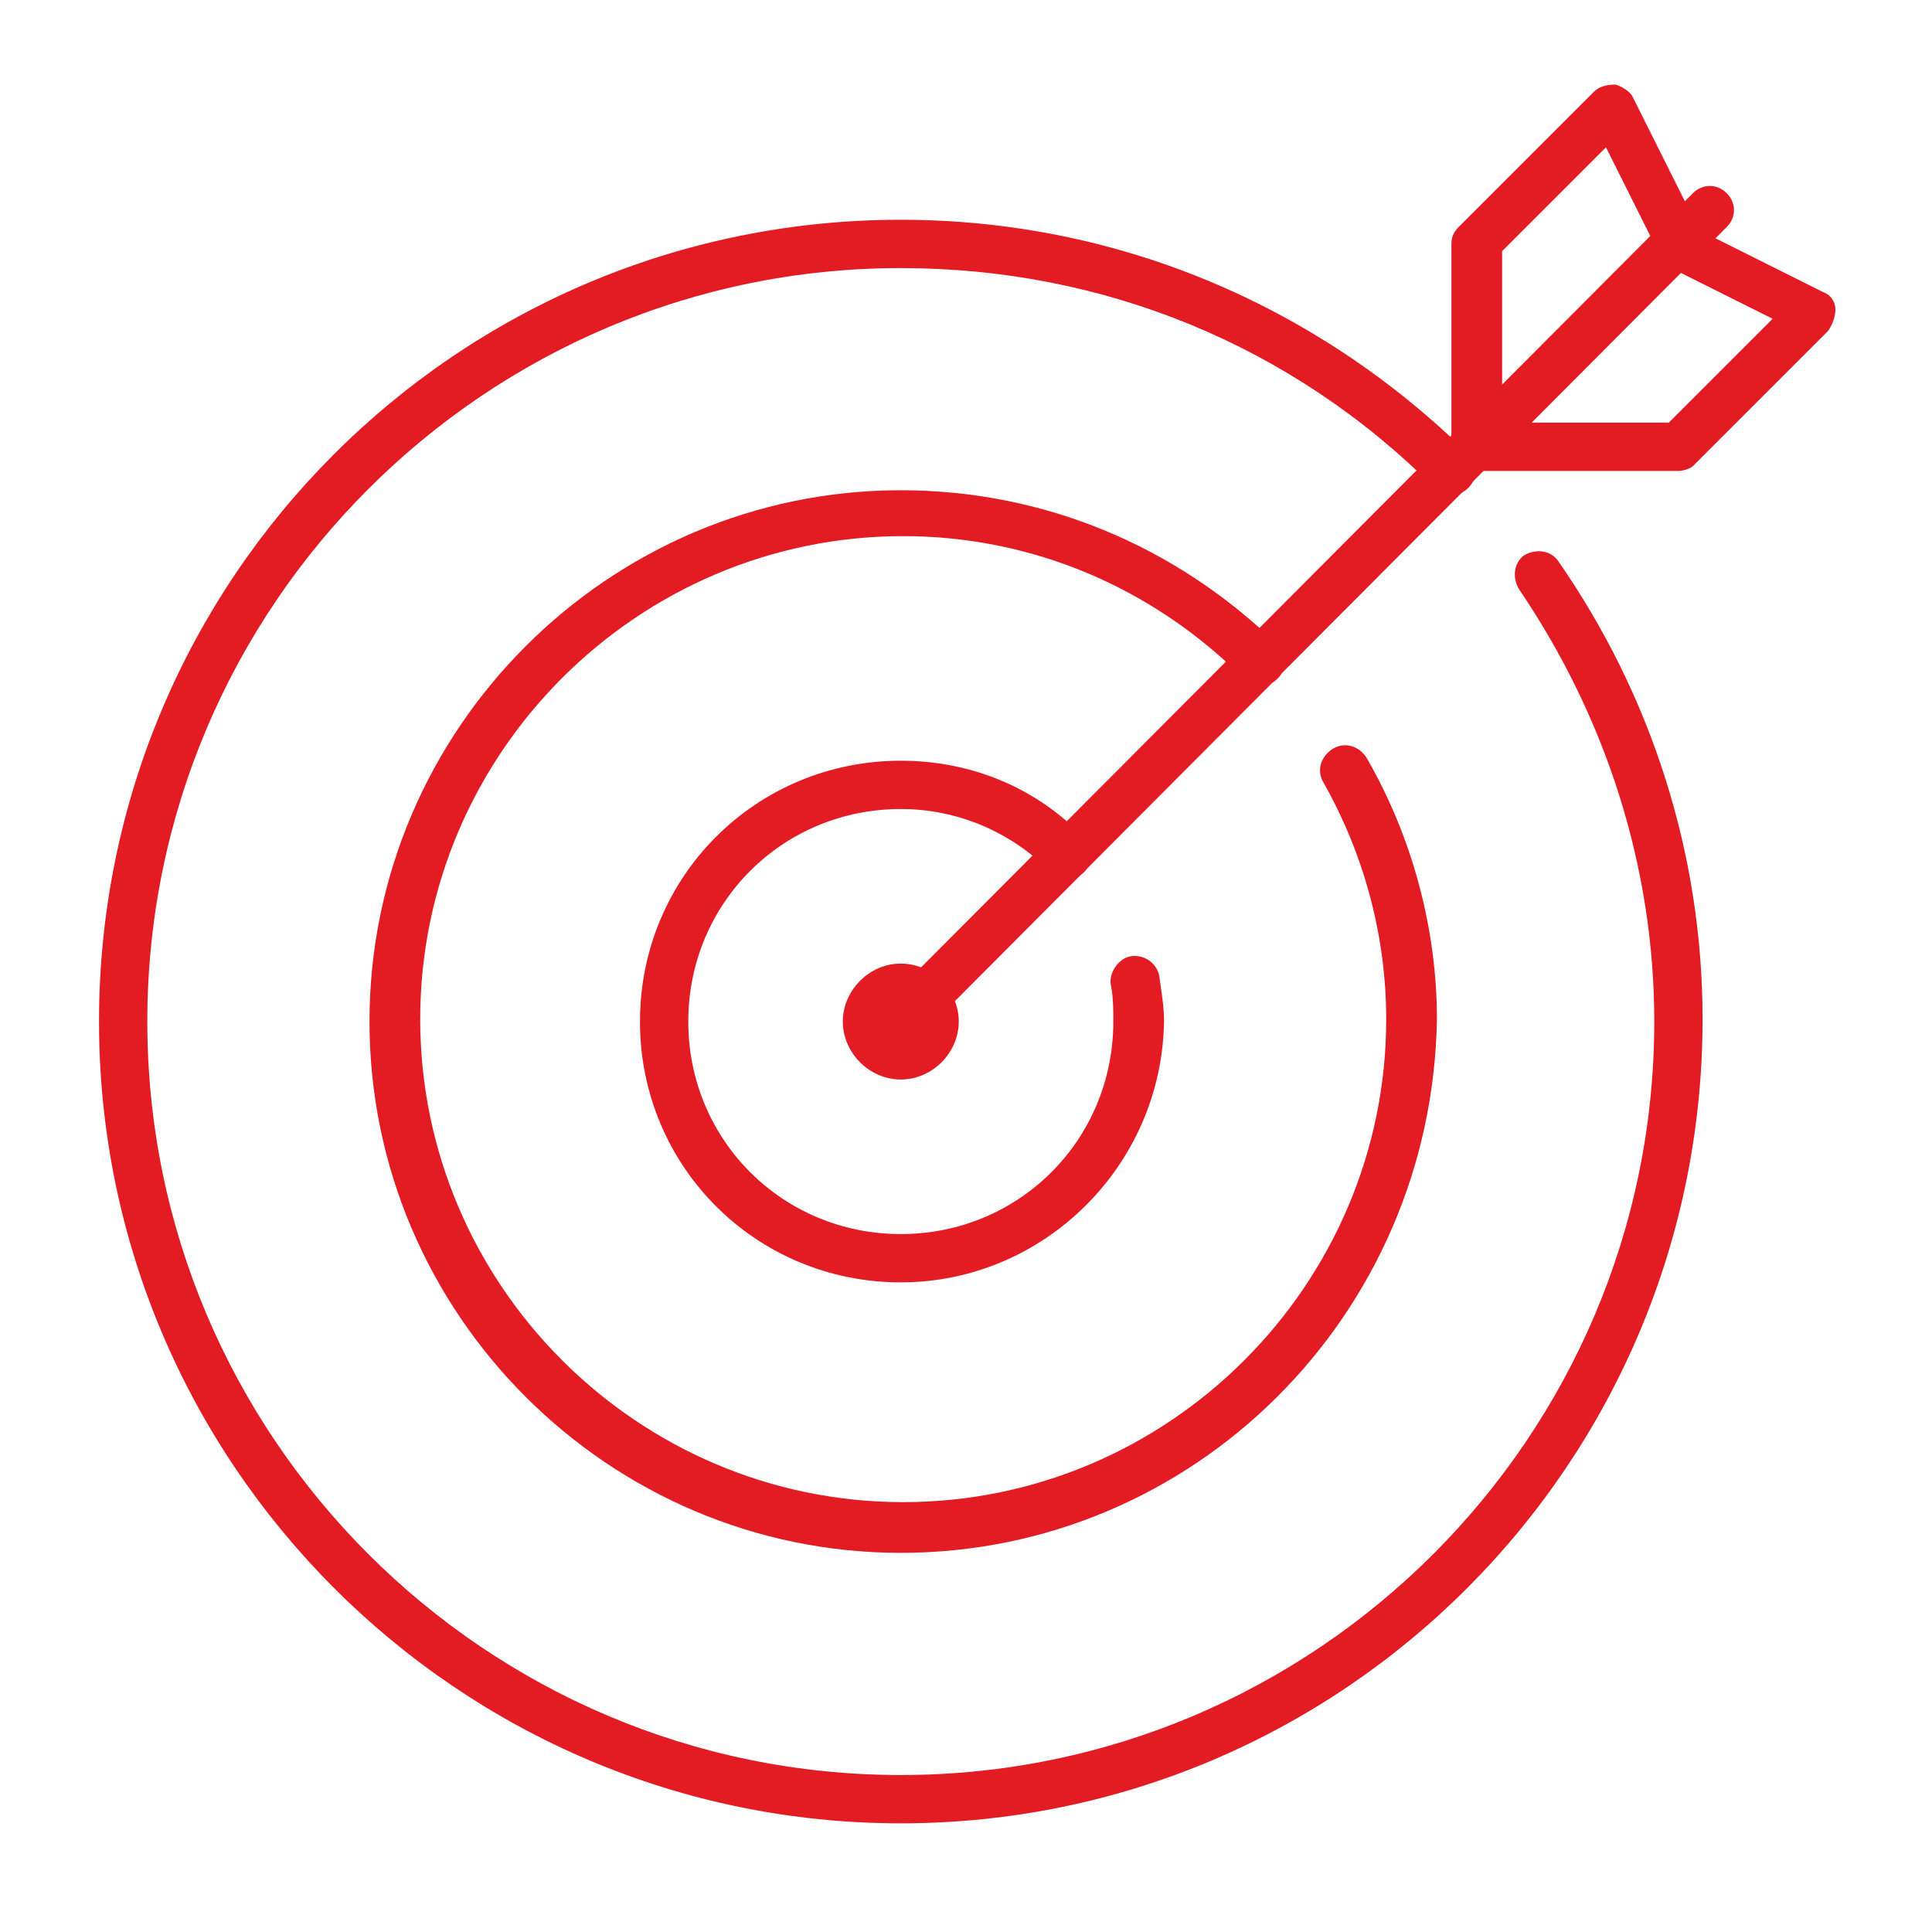
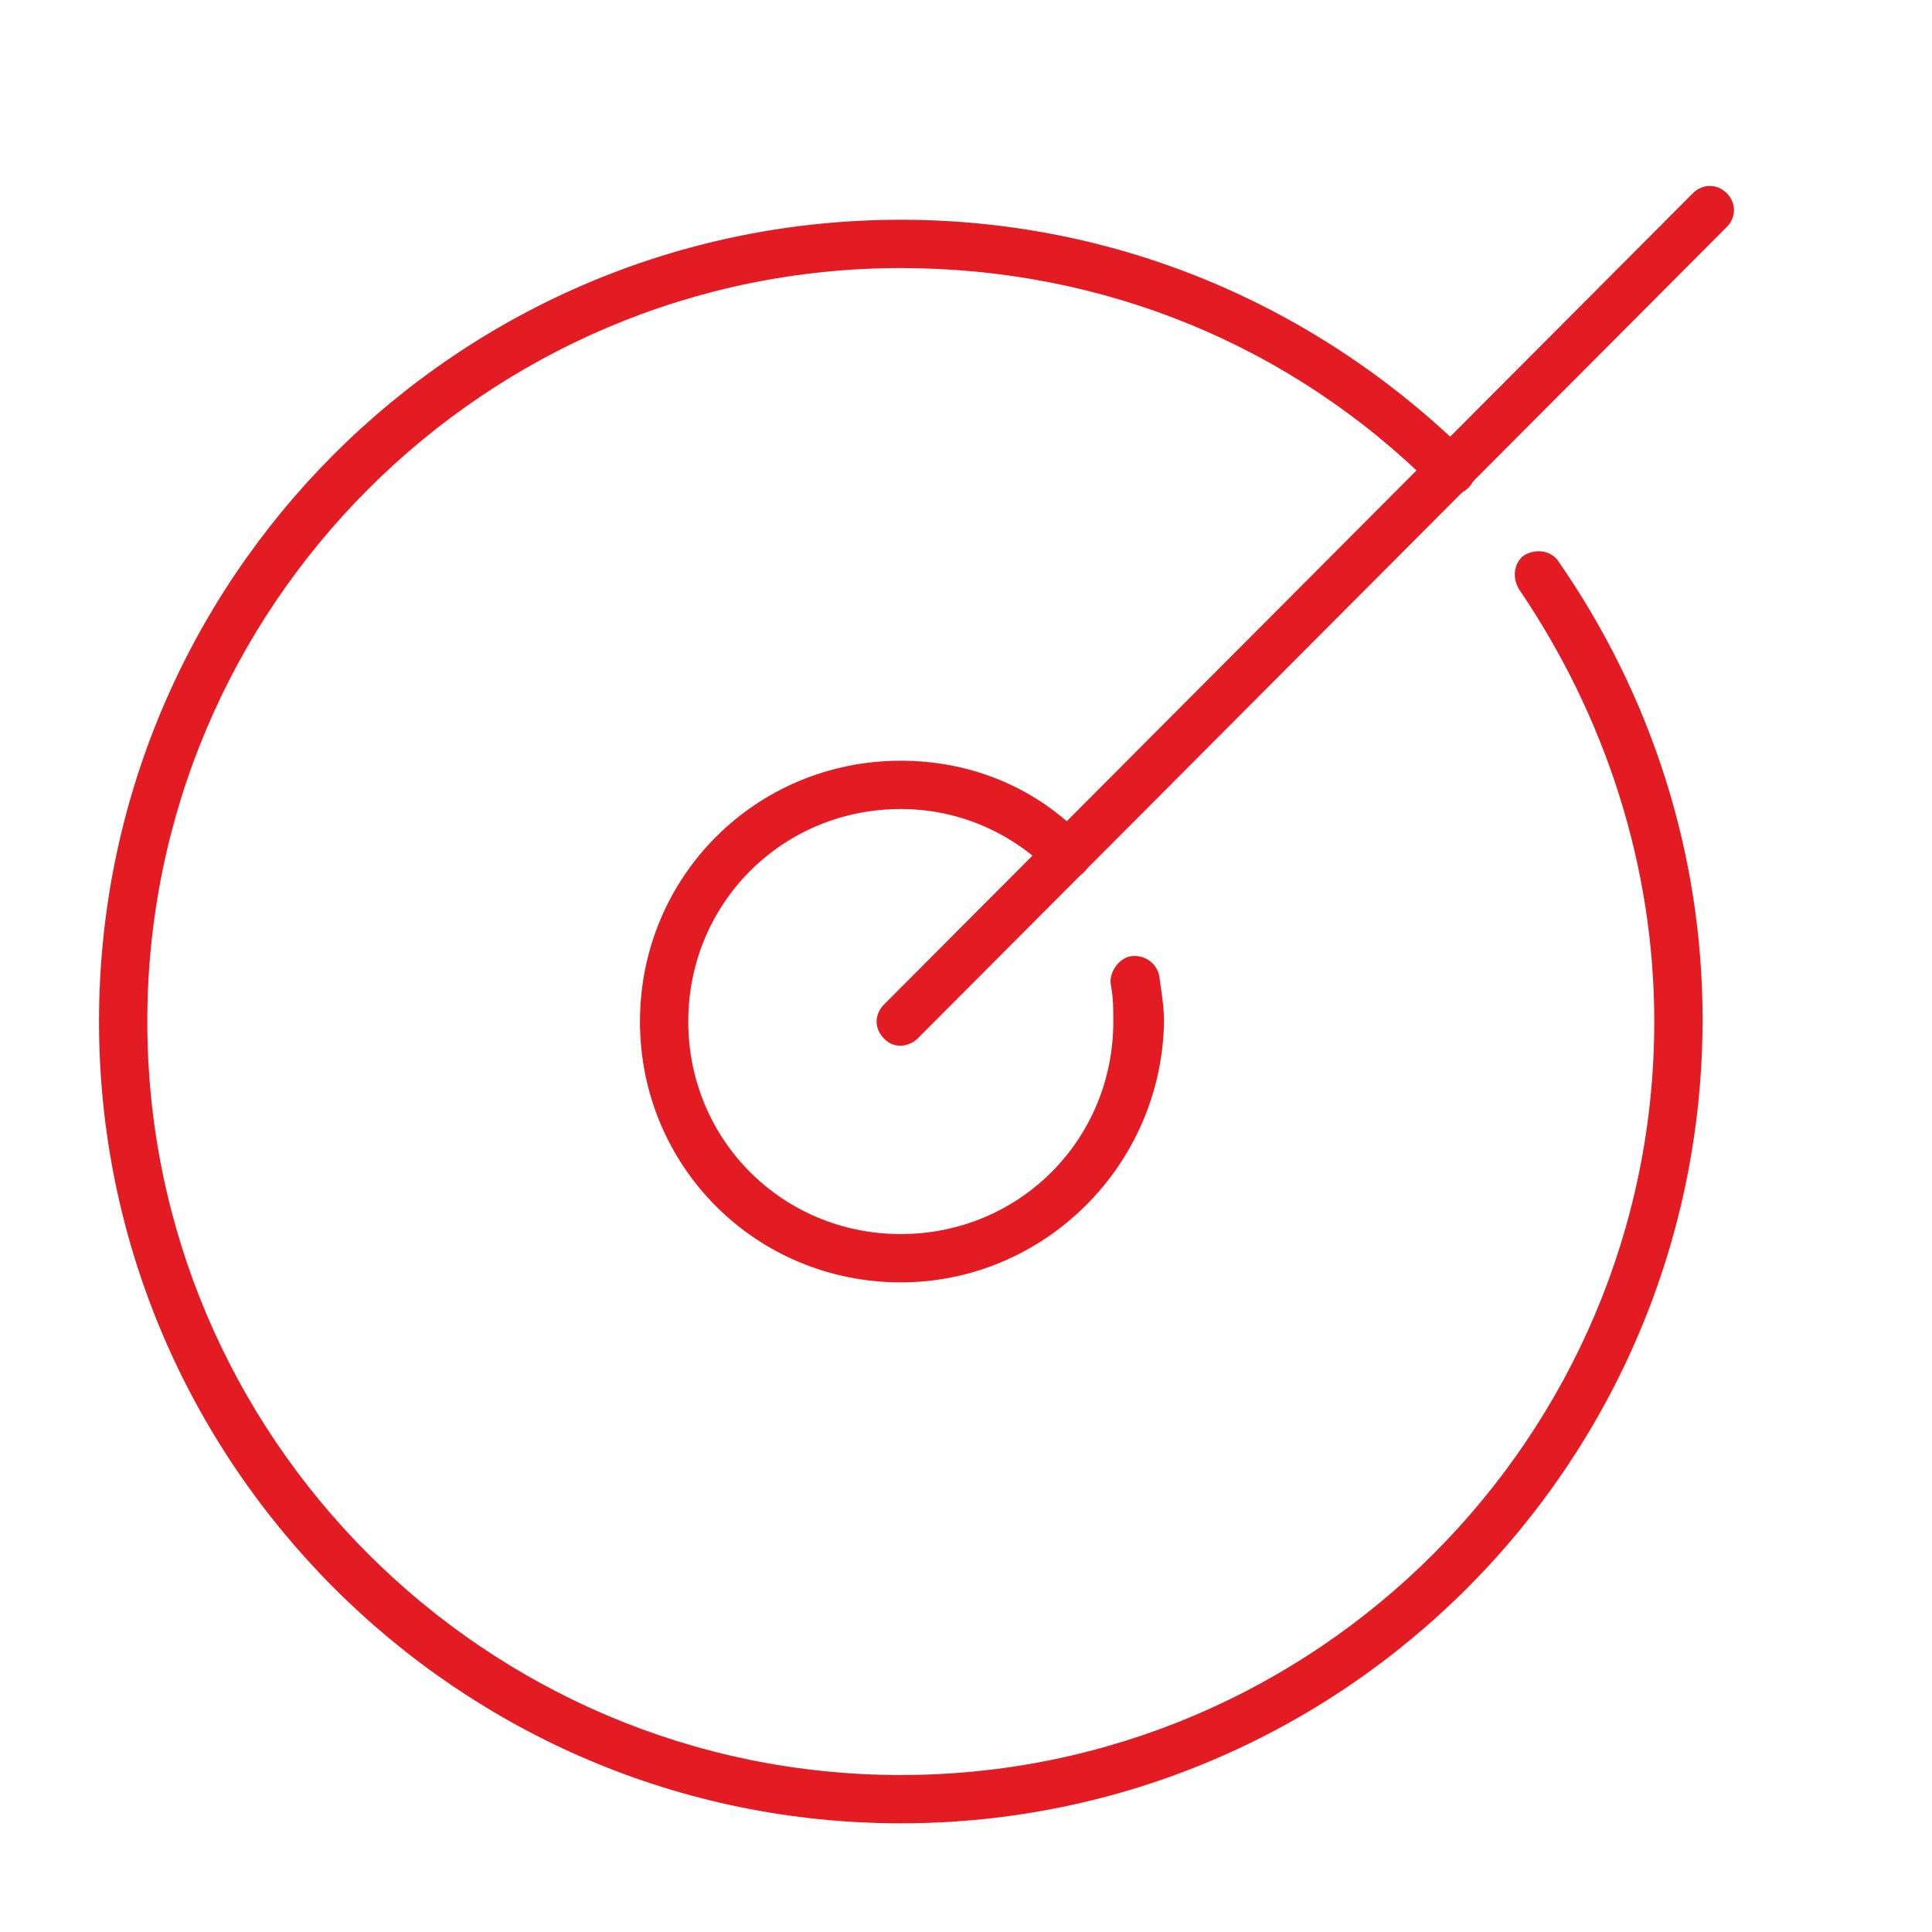
<svg xmlns="http://www.w3.org/2000/svg" version="1.1" id="Layer_1" x="0px" y="0px" width="80px" height="80px" viewBox="0 0 80 80" style="enable-background:new 0 0 80 80;" xml:space="preserve">
  <style type="text/css">
	.st0{fill:#E31B23;}
</style>
  <g>
-     <path class="st0" d="M37.3,44.7c-1.3,0-2.4-1.1-2.4-2.4s1.1-2.4,2.4-2.4s2.4,1.1,2.4,2.4S38.6,44.7,37.3,44.7z M37.3,41.9   c-0.2,0-0.4,0.2-0.4,0.4s0.2,0.4,0.4,0.4s0.4-0.2,0.4-0.4S37.5,41.9,37.3,41.9z" />
    <path class="st0" d="M37.3,75.5c-18.3,0-33.2-14.9-33.2-33.2C4.1,24,18.9,9.1,37.3,9.1c8.9,0,17.2,3.5,23.5,9.7   c0.4,0.4,0.4,1,0,1.4s-1,0.4-1.4,0c-5.9-5.9-13.7-9.1-22.1-9.1c-17.2,0-31.2,14-31.2,31.2c0,17.2,14,31.2,31.2,31.2   c17.2,0,31.2-14,31.2-31.2c0-6.4-2-12.6-5.6-17.9c-0.3-0.5-0.2-1.1,0.2-1.4c0.5-0.3,1.1-0.2,1.4,0.2c3.9,5.6,6,12.2,6,19   C70.5,60.6,55.6,75.5,37.3,75.5z" />
-     <path class="st0" d="M37.3,64.3c-12.1,0-22-9.9-22-22c0-12.1,9.9-22,22-22c5.9,0,11.4,2.3,15.6,6.4c0.4,0.4,0.4,1,0,1.4   s-1,0.4-1.4,0c-3.8-3.8-8.8-5.9-14.1-5.9c-11,0-20,9-20,20s9,20,20,20c11,0,20-9,20-20c0-3.4-0.9-6.8-2.6-9.8   c-0.3-0.5-0.1-1.1,0.4-1.4c0.5-0.3,1.1-0.1,1.4,0.4c1.9,3.3,2.9,7.1,2.9,10.8C59.3,54.5,49.4,64.3,37.3,64.3z" />
    <path class="st0" d="M37.3,53.1c-6,0-10.8-4.8-10.8-10.8s4.8-10.8,10.8-10.8c2.9,0,5.6,1.1,7.6,3.2c0.4,0.4,0.4,1,0,1.4   s-1,0.4-1.4,0c-1.7-1.7-3.9-2.6-6.2-2.6c-4.9,0-8.8,3.9-8.8,8.8s3.9,8.8,8.8,8.8c4.9,0,8.8-3.9,8.8-8.8c0-0.5,0-1-0.1-1.5   c-0.1-0.5,0.3-1.1,0.8-1.2c0.6-0.1,1.1,0.3,1.2,0.8c0.1,0.7,0.2,1.3,0.2,1.9C48.1,48.3,43.2,53.1,37.3,53.1z" />
    <path class="st0" d="M37.3,43.3c-0.3,0-0.5-0.1-0.7-0.3c-0.4-0.4-0.4-1,0-1.4L70.1,8c0.4-0.4,1-0.4,1.4,0s0.4,1,0,1.4L38,43   C37.8,43.2,37.5,43.3,37.3,43.3z" />
-     <path class="st0" d="M69.5,19.5h-8.4c-0.6,0-1-0.4-1-1s0.4-1,1-1h8l4.3-4.3L69,11c-0.5-0.2-0.7-0.8-0.4-1.3   c0.2-0.5,0.8-0.7,1.3-0.4l5.6,2.8c0.3,0.1,0.5,0.4,0.5,0.7s-0.1,0.6-0.3,0.9l-5.6,5.6C70,19.4,69.7,19.5,69.5,19.5z" />
-     <path class="st0" d="M61.1,19.5c-0.6,0-1-0.4-1-1v-8.4c0-0.3,0.1-0.5,0.3-0.7l5.6-5.6c0.2-0.2,0.5-0.3,0.9-0.3   c0.3,0.1,0.6,0.3,0.7,0.5l2.8,5.6c0.2,0.5,0,1.1-0.4,1.3c-0.5,0.2-1.1,0-1.3-0.4l-2.2-4.4l-4.3,4.3v8   C62.1,19.1,61.6,19.5,61.1,19.5z" />
  </g>
</svg>